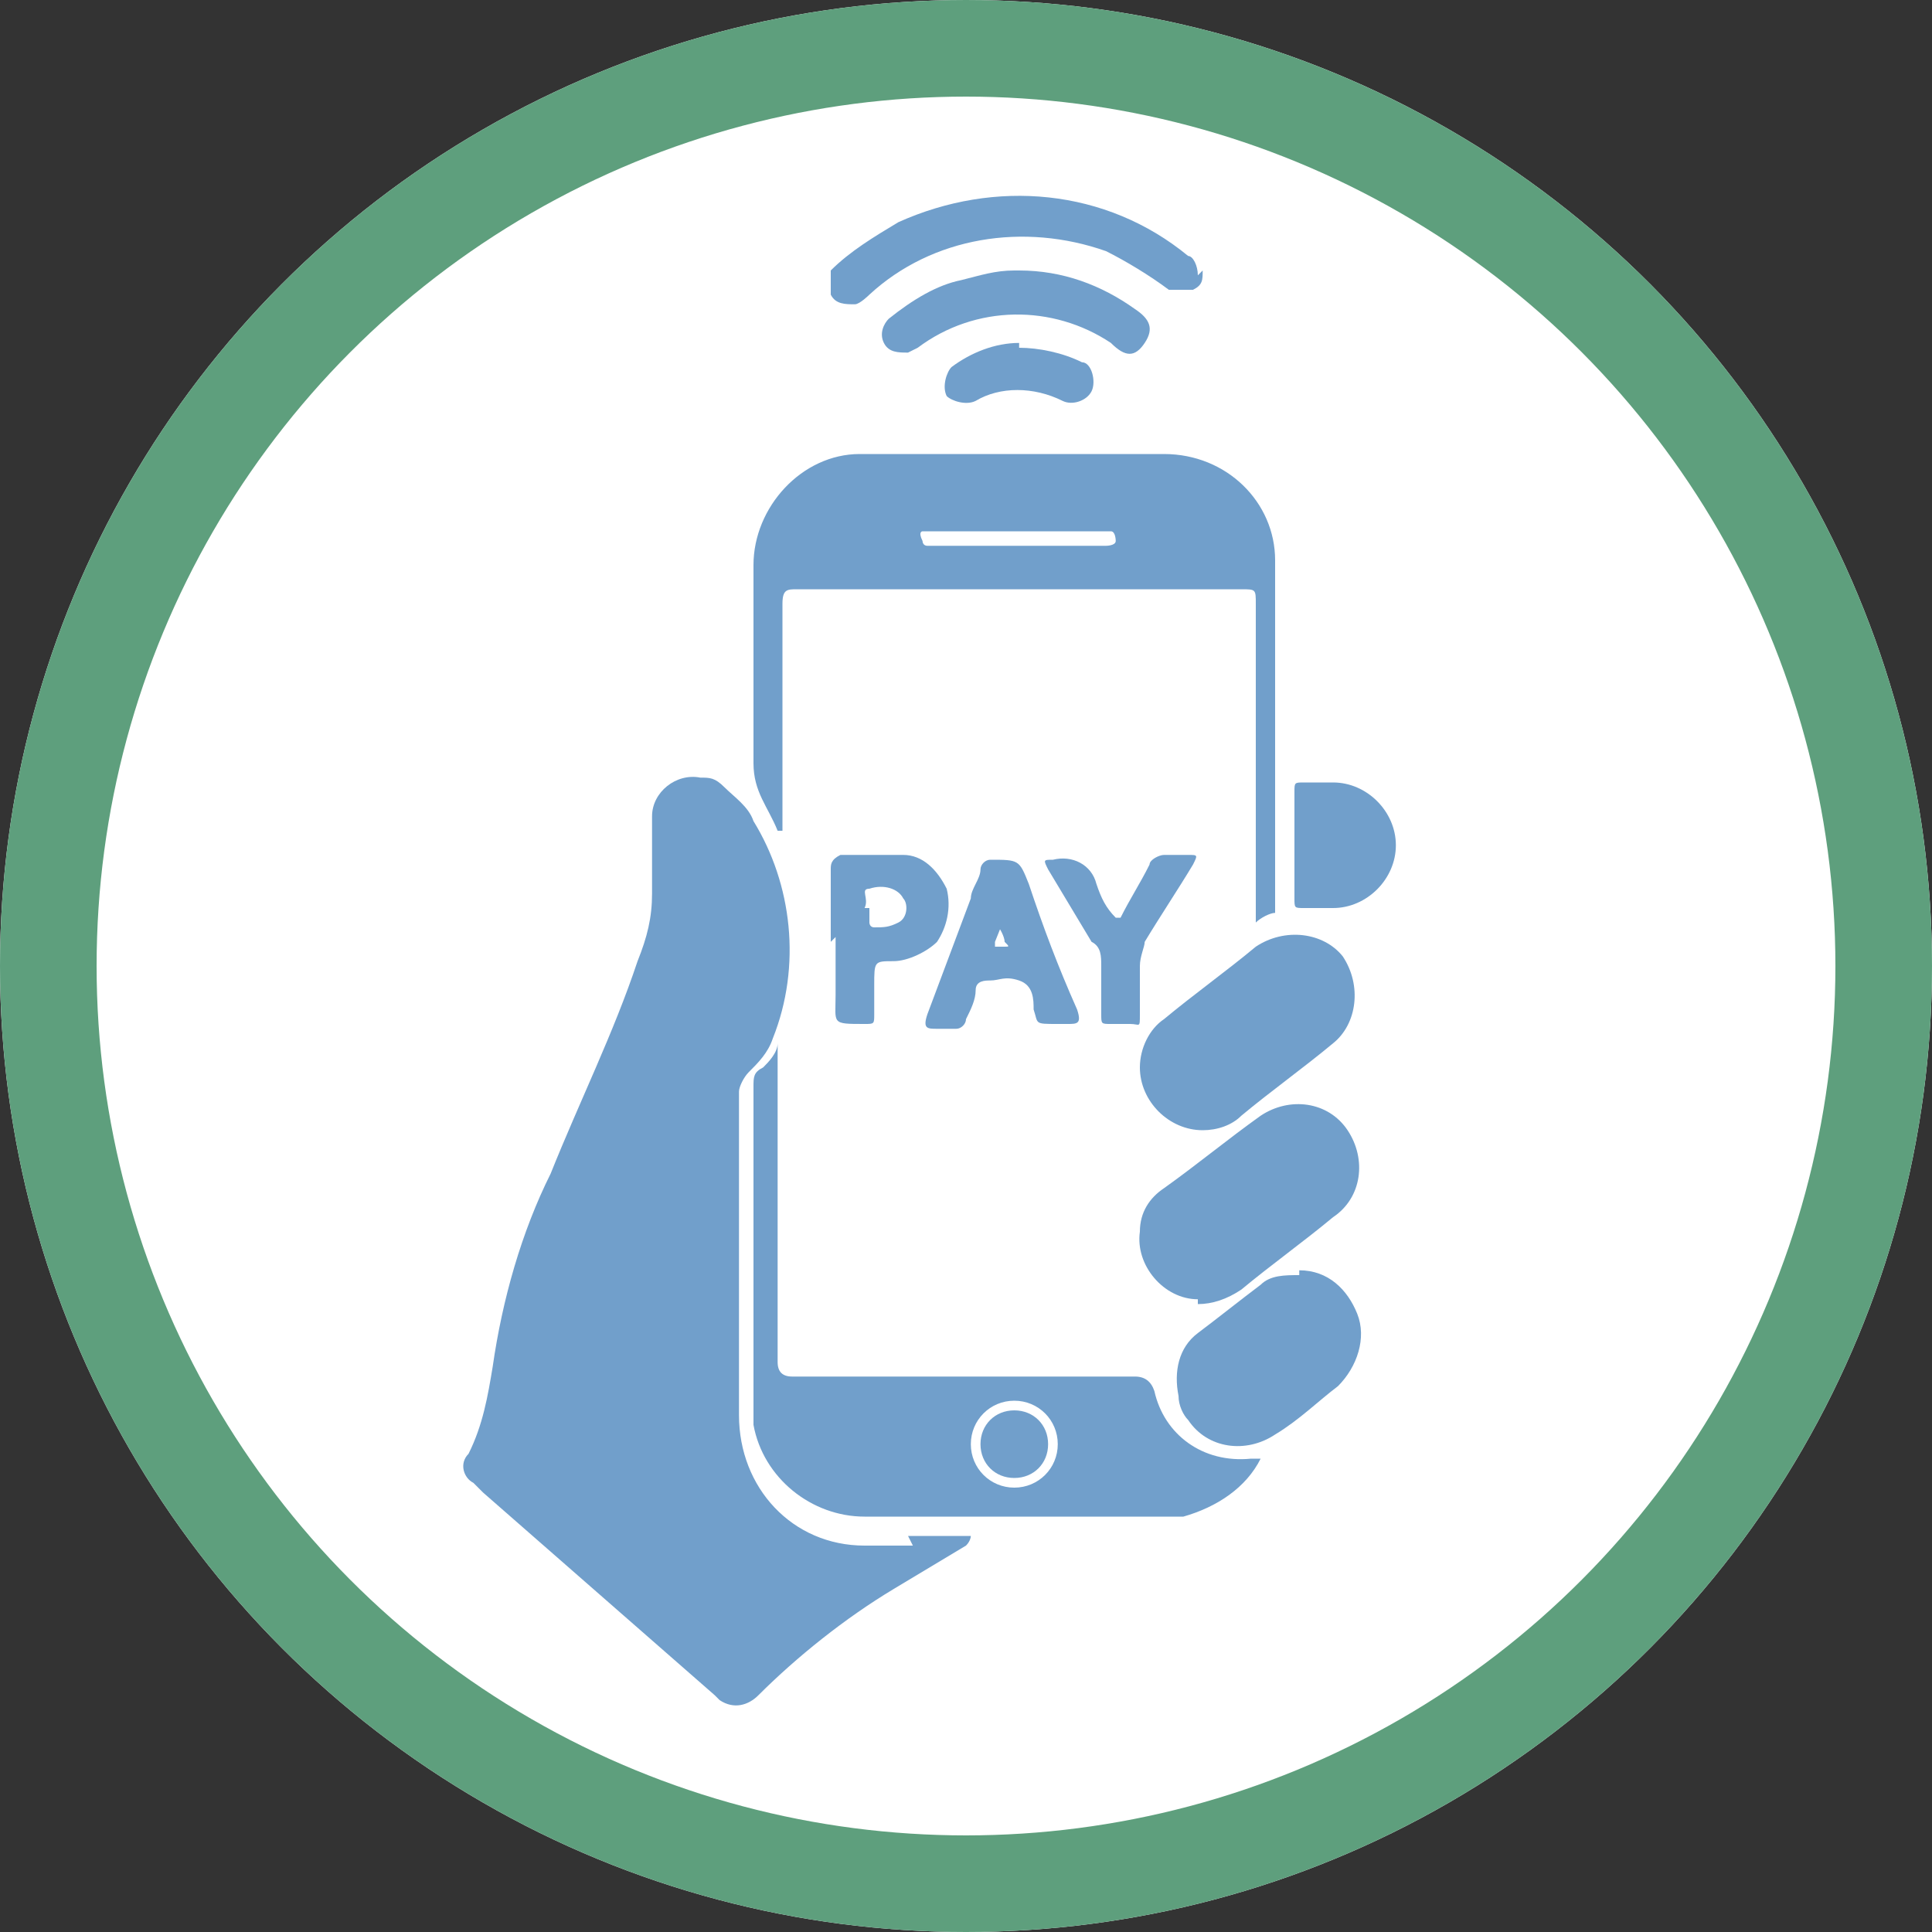
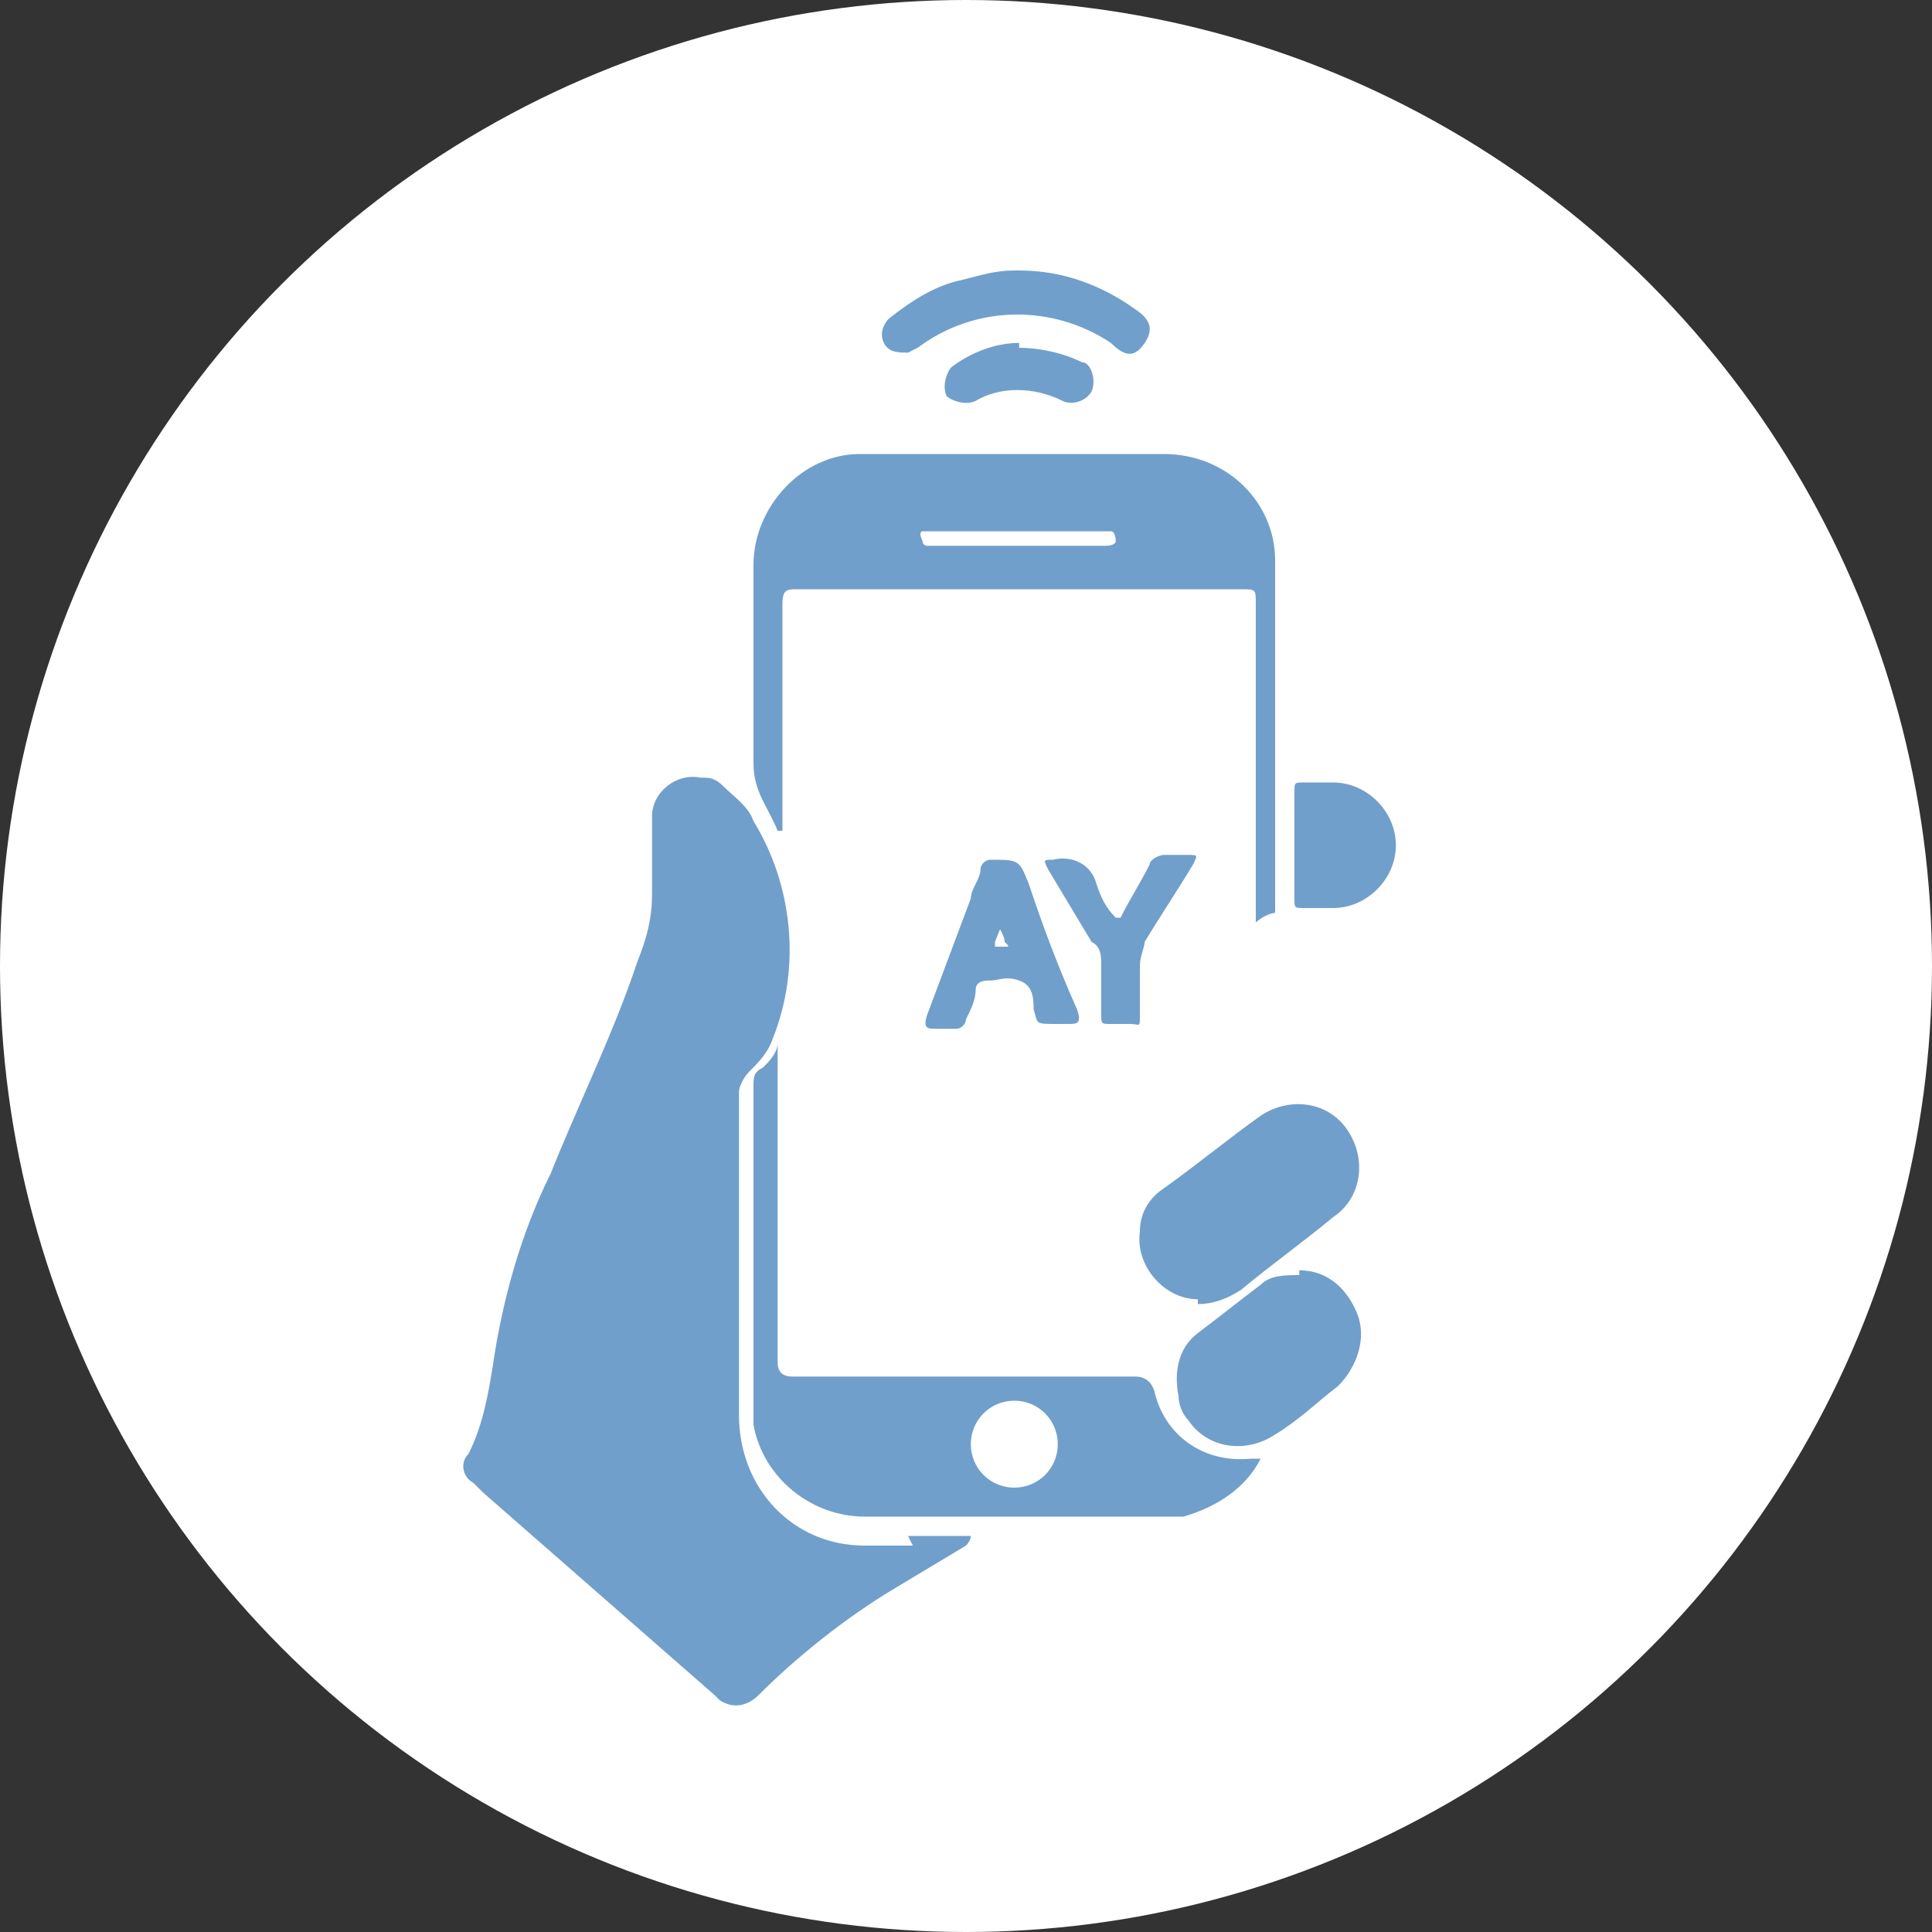
<svg xmlns="http://www.w3.org/2000/svg" id="Layer_1" data-name="Layer 1" version="1.1" viewBox="0 0 40 40">
  <rect x="0" y="0" width="40" height="40" fill="#333333" stroke="none" />
  <defs>
    <style>
      .cls-1 {
        fill: none;
        stroke: #5e9f7d;
        stroke-width: 2px;
      }

      .cls-2 {
        fill: #719fcb;
      }

      .cls-2, .cls-3 {
        stroke-width: 0px;
      }

      .cls-3 {
        fill: #fff;
      }
    </style>
  </defs>
  <g id="Group_6361" data-name="Group 6361">
    <g id="Ellipse_138" data-name="Ellipse 138">
      <circle class="cls-3" cx="20" cy="20" r="20" />
-       <circle class="cls-1" cx="20" cy="20" r="19" />
    </g>
    <g id="Group_6306" data-name="Group 6306">
      <g id="Group_1310" data-name="Group 1310">
        <path id="Path_4317" data-name="Path 4317" class="cls-2" d="M18.8,31.8h1.1c0,0,.2,0,.2,0,0,0,0,.1-.1.2-.5.3-1,.6-1.5.9-1,.6-2,1.4-2.8,2.2-.2.2-.5.3-.8.1,0,0,0,0-.1-.1l-4.8-4.2c0,0-.1-.1-.2-.2-.2-.1-.3-.4-.1-.6.3-.6.4-1.2.5-1.8.2-1.4.6-2.8,1.2-4,.6-1.5,1.3-2.9,1.8-4.4.2-.5.3-.9.3-1.4,0-.2,0-.5,0-.7,0-.3,0-.6,0-.9,0-.5.5-.9,1-.8.2,0,.3,0,.5.2.2.2.5.4.6.7.8,1.3,1,3,.4,4.5-.1.3-.3.5-.5.7-.1.1-.2.3-.2.4v6.7c0,1.5,1.1,2.7,2.6,2.7,0,0,0,0,.1,0h.9" />
        <path id="Path_4318" data-name="Path 4318" class="cls-2" d="M16.1,17.2c-.2-.5-.5-.8-.5-1.4,0-1.4,0-2.7,0-4.1,0-1.2,1-2.3,2.2-2.3,0,0,0,0,.1,0h6.2c1.3,0,2.3,1,2.3,2.2,0,0,0,0,0,0,0,2.3,0,4.7,0,7,0,0,0,.2,0,.3-.1,0-.3.1-.4.2,0,0,0,0,0,0v-6.6c0-.3,0-.3-.3-.3h-9.2c-.2,0-.3,0-.3.3,0,1.5,0,2.9,0,4.4,0,.1,0,.2,0,.3M21,11.3h1.9c0,0,.2,0,.2-.1,0,0,0-.2-.1-.2,0,0,0,0,0,0,0,0,0,0-.1,0h-3.6c0,0-.1,0-.2,0,0,0-.1,0,0,.2,0,0,0,.1.1.1,0,0,.1,0,.2,0h1.8" />
        <path id="Path_4319" data-name="Path 4319" class="cls-2" d="M26.1,30.2c-.3.6-.9,1-1.6,1.2-.1,0-.3,0-.4,0h-6.2c-1.1,0-2.1-.8-2.3-1.9,0-.1,0-.3,0-.4,0-2.2,0-4.4,0-6.6,0-.2,0-.3.2-.4.1-.1.3-.3.3-.5,0,0,0,.2,0,.3v6.3q0,.3.3.3h7.1q.3,0,.4.3c.2.9,1,1.5,2,1.4,0,0,.1,0,.3,0M21,30.8c.5,0,.9-.4.9-.9,0-.5-.4-.9-.9-.9-.5,0-.9.4-.9.9,0,0,0,0,0,0,0,.5.4.9.9.9,0,0,0,0,0,0" />
-         <path id="Path_4320" data-name="Path 4320" class="cls-2" d="M24.9,23.4c-.7,0-1.3-.6-1.3-1.3,0-.4.2-.8.5-1,.6-.5,1.3-1,1.9-1.5.6-.4,1.4-.3,1.8.2,0,0,0,0,0,0,.4.6.3,1.4-.2,1.8,0,0,0,0,0,0-.6.5-1.3,1-1.9,1.5-.2.2-.5.3-.8.3" />
        <path id="Path_4321" data-name="Path 4321" class="cls-2" d="M24.8,26.9c-.7,0-1.3-.7-1.2-1.4,0-.4.2-.7.5-.9.7-.5,1.3-1,2-1.5.6-.4,1.4-.3,1.8.3.4.6.3,1.4-.3,1.8-.6.5-1.3,1-1.9,1.5-.3.2-.6.3-.9.3" />
        <path id="Path_4322" data-name="Path 4322" class="cls-2" d="M26.9,26.3c.6,0,1,.4,1.2.9.2.5,0,1.1-.4,1.5-.4.3-.8.7-1.3,1-.6.4-1.4.3-1.8-.3-.1-.1-.2-.3-.2-.5-.1-.5,0-1,.4-1.3.4-.3.9-.7,1.3-1,.2-.2.5-.2.8-.2" />
-         <path id="Path_4323" data-name="Path 4323" class="cls-2" d="M24.9,5.6c0,.2,0,.3-.2.4-.2,0-.4,0-.5,0-.4-.3-.9-.6-1.3-.8-1.7-.6-3.6-.3-4.9.9,0,0-.2.2-.3.2-.2,0-.4,0-.5-.2,0-.2,0-.4,0-.5.4-.4.9-.7,1.4-1,2-.9,4.3-.7,6,.7.1,0,.2.2.2.4" />
        <path id="Path_4324" data-name="Path 4324" class="cls-2" d="M21.9,21.2c-.5,0-.4,0-.5-.3,0-.2,0-.5-.3-.6s-.4,0-.6,0c-.1,0-.3,0-.3.2,0,0,0,0,0,0,0,.2-.1.4-.2.6,0,.1-.1.2-.2.2h-.4c-.2,0-.3,0-.2-.3.3-.8.6-1.6.9-2.4,0-.2.2-.4.2-.6,0-.1.1-.2.2-.2.6,0,.6,0,.8.5.3.9.6,1.7,1,2.6.1.3,0,.3-.2.3h-.1M20.8,19h0s-.2.5-.2.5c0,0,0,.1,0,.1h.2c.1,0,.1,0,0-.1,0-.1-.1-.3-.2-.4" />
-         <path id="Path_4325" data-name="Path 4325" class="cls-2" d="M17.2,19.5v-1.5c0-.1,0-.2.2-.3.4,0,.9,0,1.3,0,.4,0,.7.3.9.7.1.4,0,.8-.2,1.1-.2.2-.6.4-.9.4-.4,0-.4,0-.4.5v.6c0,.2,0,.2-.2.2-.7,0-.6,0-.6-.6v-1.2M18,18.8h0v.3c0,0,0,.1.1.1.2,0,.3,0,.5-.1.2-.1.2-.4.1-.5-.1-.2-.4-.3-.7-.2-.2,0,0,.2-.1.4,0,0,0,0,0,0" />
        <path id="Path_4326" data-name="Path 4326" class="cls-2" d="M21.1,5.6c.9,0,1.7.3,2.4.8.3.2.4.4.2.7s-.4.3-.7,0c-1.2-.8-2.8-.8-4,.1,0,0-.2.1-.2.1-.2,0-.4,0-.5-.2-.1-.2,0-.4.1-.5.5-.4,1-.7,1.5-.8.4-.1.7-.2,1.1-.2" />
        <path id="Path_4327" data-name="Path 4327" class="cls-2" d="M26.8,17.5c0-.4,0-.7,0-1.1,0-.2,0-.2.2-.2.2,0,.4,0,.6,0,.7,0,1.3.6,1.3,1.3s-.6,1.3-1.3,1.3c-.2,0-.4,0-.6,0-.2,0-.2,0-.2-.2,0-.4,0-.7,0-1.1" />
        <path id="Path_4328" data-name="Path 4328" class="cls-2" d="M23.2,19c.2-.4.4-.7.6-1.1,0-.1.2-.2.3-.2.2,0,.3,0,.5,0s.2,0,.1.2c-.3.5-.7,1.1-1,1.6,0,.1-.1.3-.1.5,0,.3,0,.7,0,1s0,.2-.2.2c-.1,0-.3,0-.4,0-.2,0-.2,0-.2-.2,0-.3,0-.7,0-1,0-.2,0-.4-.2-.5-.3-.5-.6-1-.9-1.5-.1-.2-.1-.2.1-.2.4-.1.8.1.9.5,0,0,0,0,0,0,.1.3.2.5.4.7" />
        <path id="Path_4329" data-name="Path 4329" class="cls-2" d="M21.1,7.2c.4,0,.9.1,1.3.3.2,0,.3.4.2.6,0,0,0,0,0,0-.1.2-.4.3-.6.2,0,0,0,0,0,0-.6-.3-1.3-.3-1.8,0-.2.1-.5,0-.6-.1,0,0,0,0,0,0-.1-.2,0-.5.1-.6.4-.3.9-.5,1.4-.5" />
-         <path id="Path_4330" data-name="Path 4330" class="cls-2" d="M21,30.6c-.4,0-.7-.3-.7-.7,0,0,0,0,0,0,0-.4.3-.7.7-.7.4,0,.7.3.7.7,0,0,0,0,0,0,0,.4-.3.7-.7.7,0,0,0,0,0,0" />
      </g>
    </g>
  </g>
</svg>